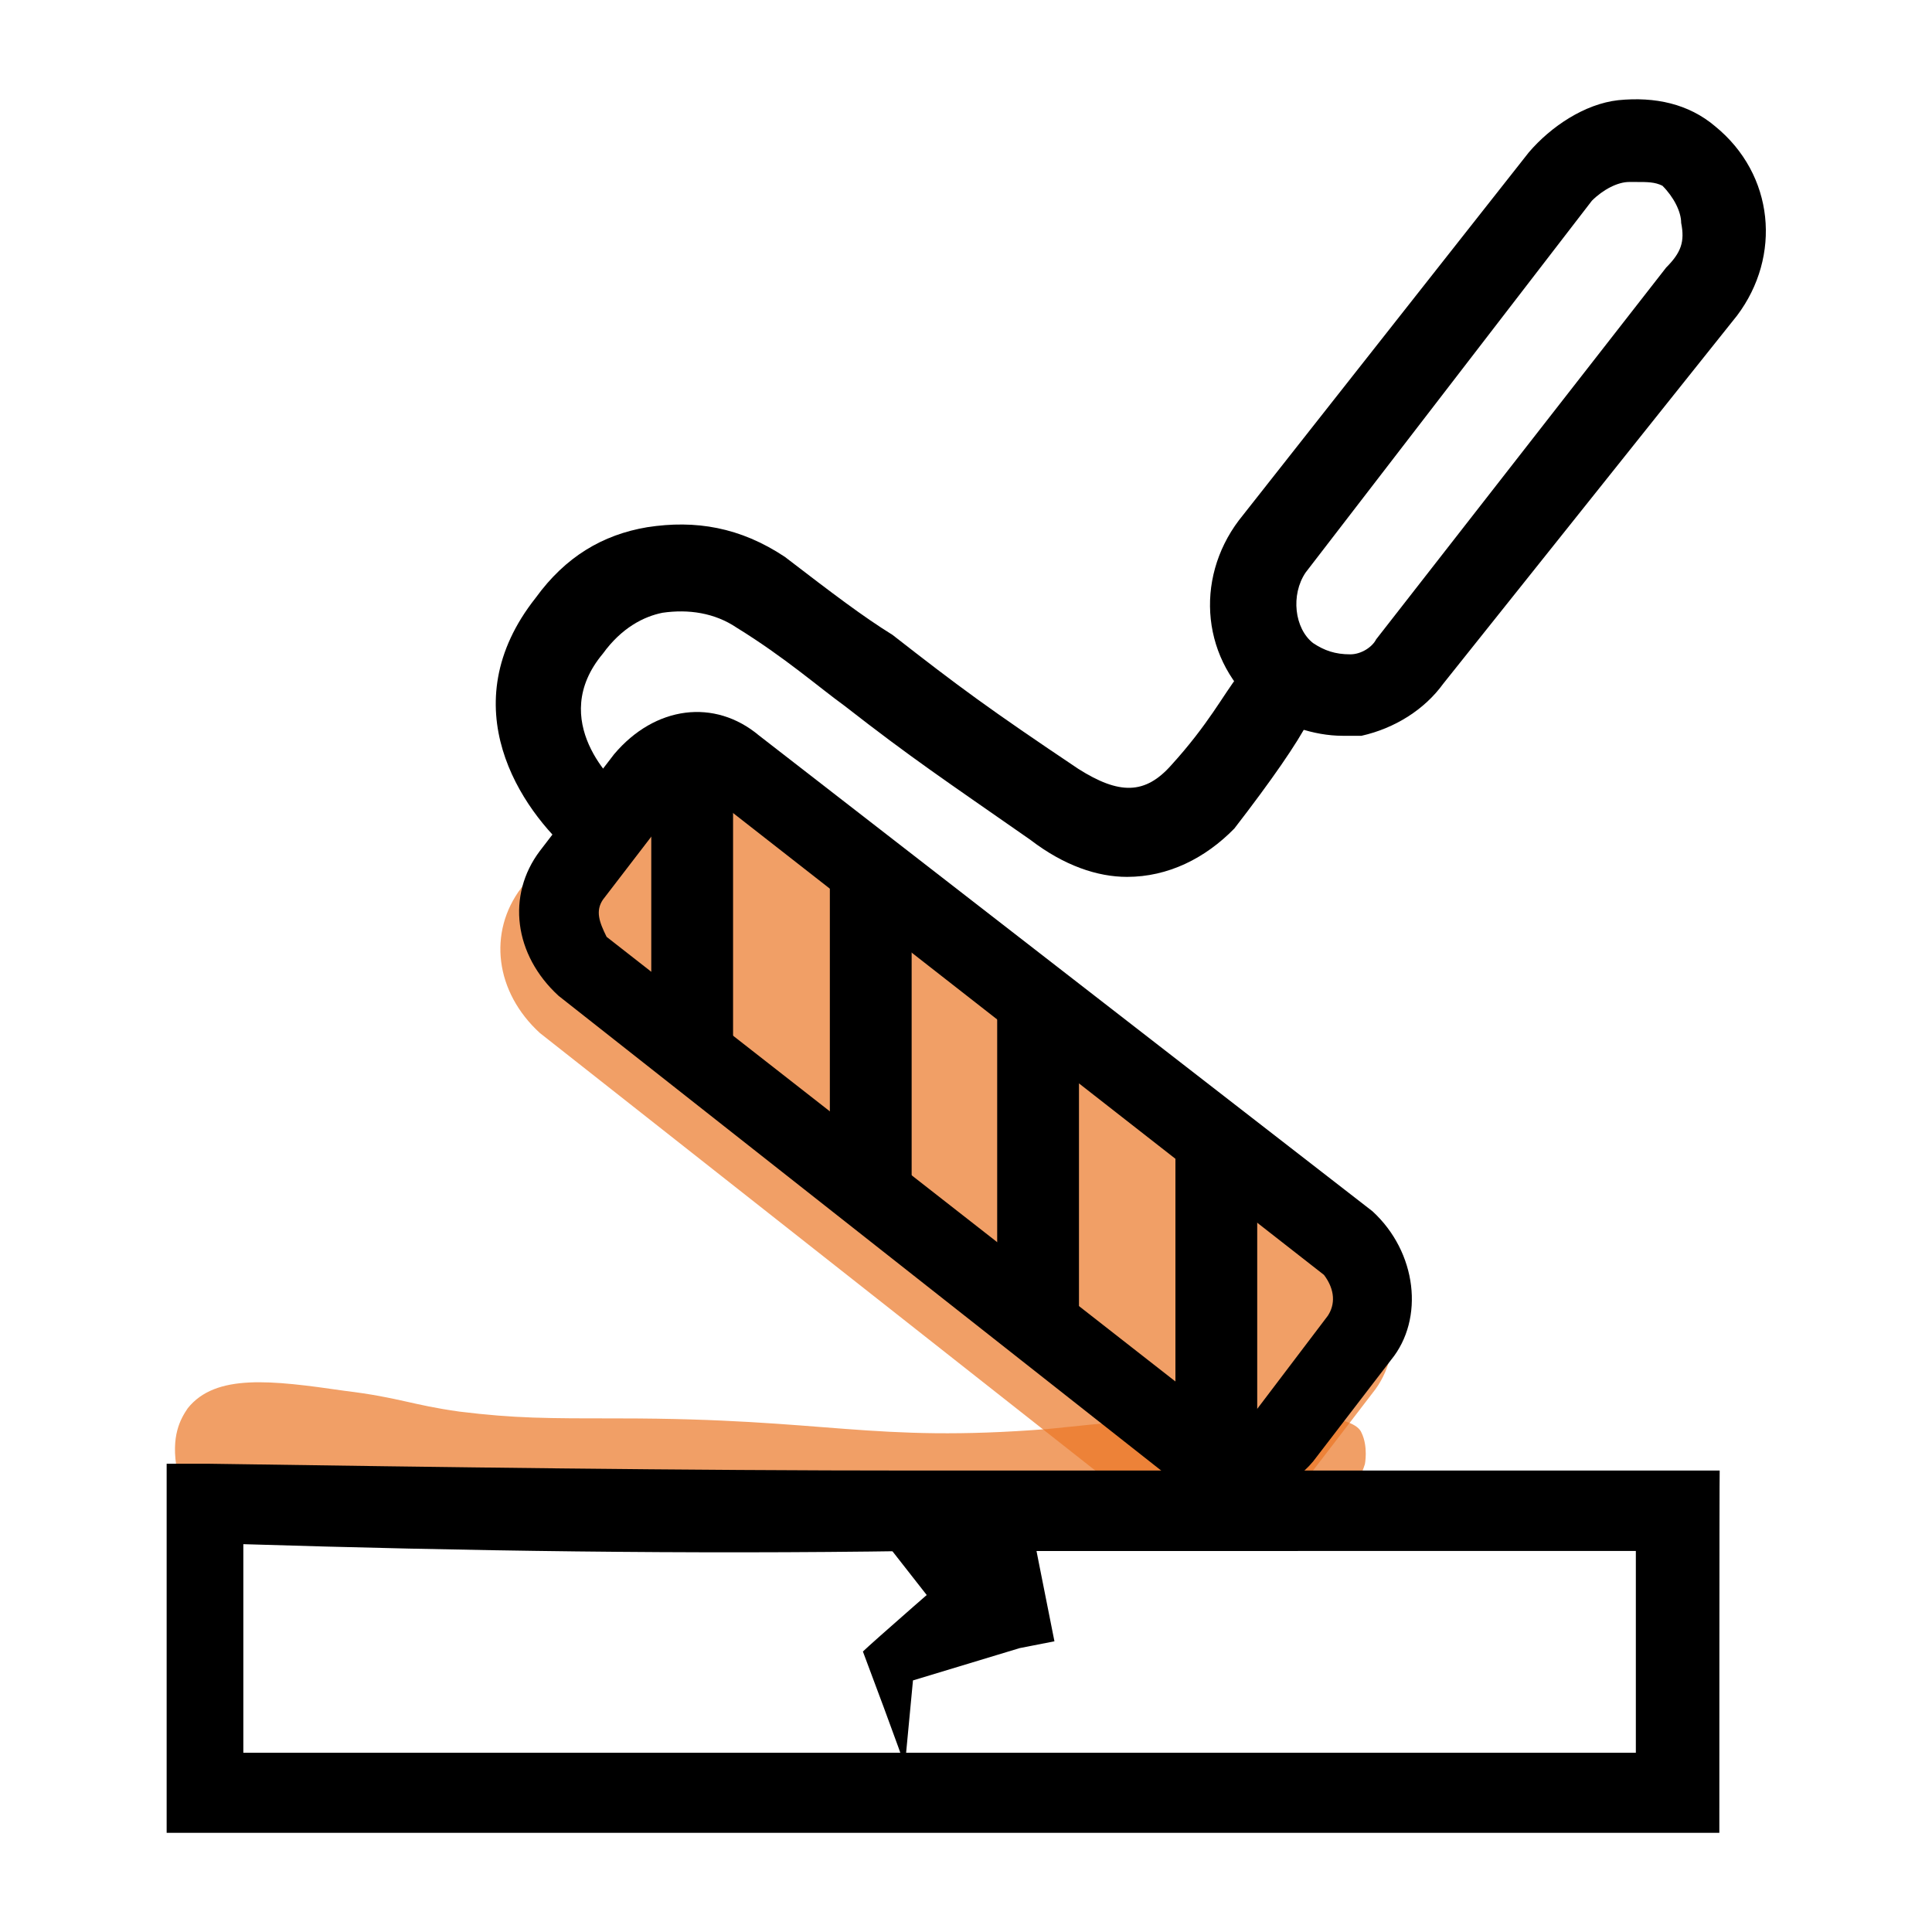
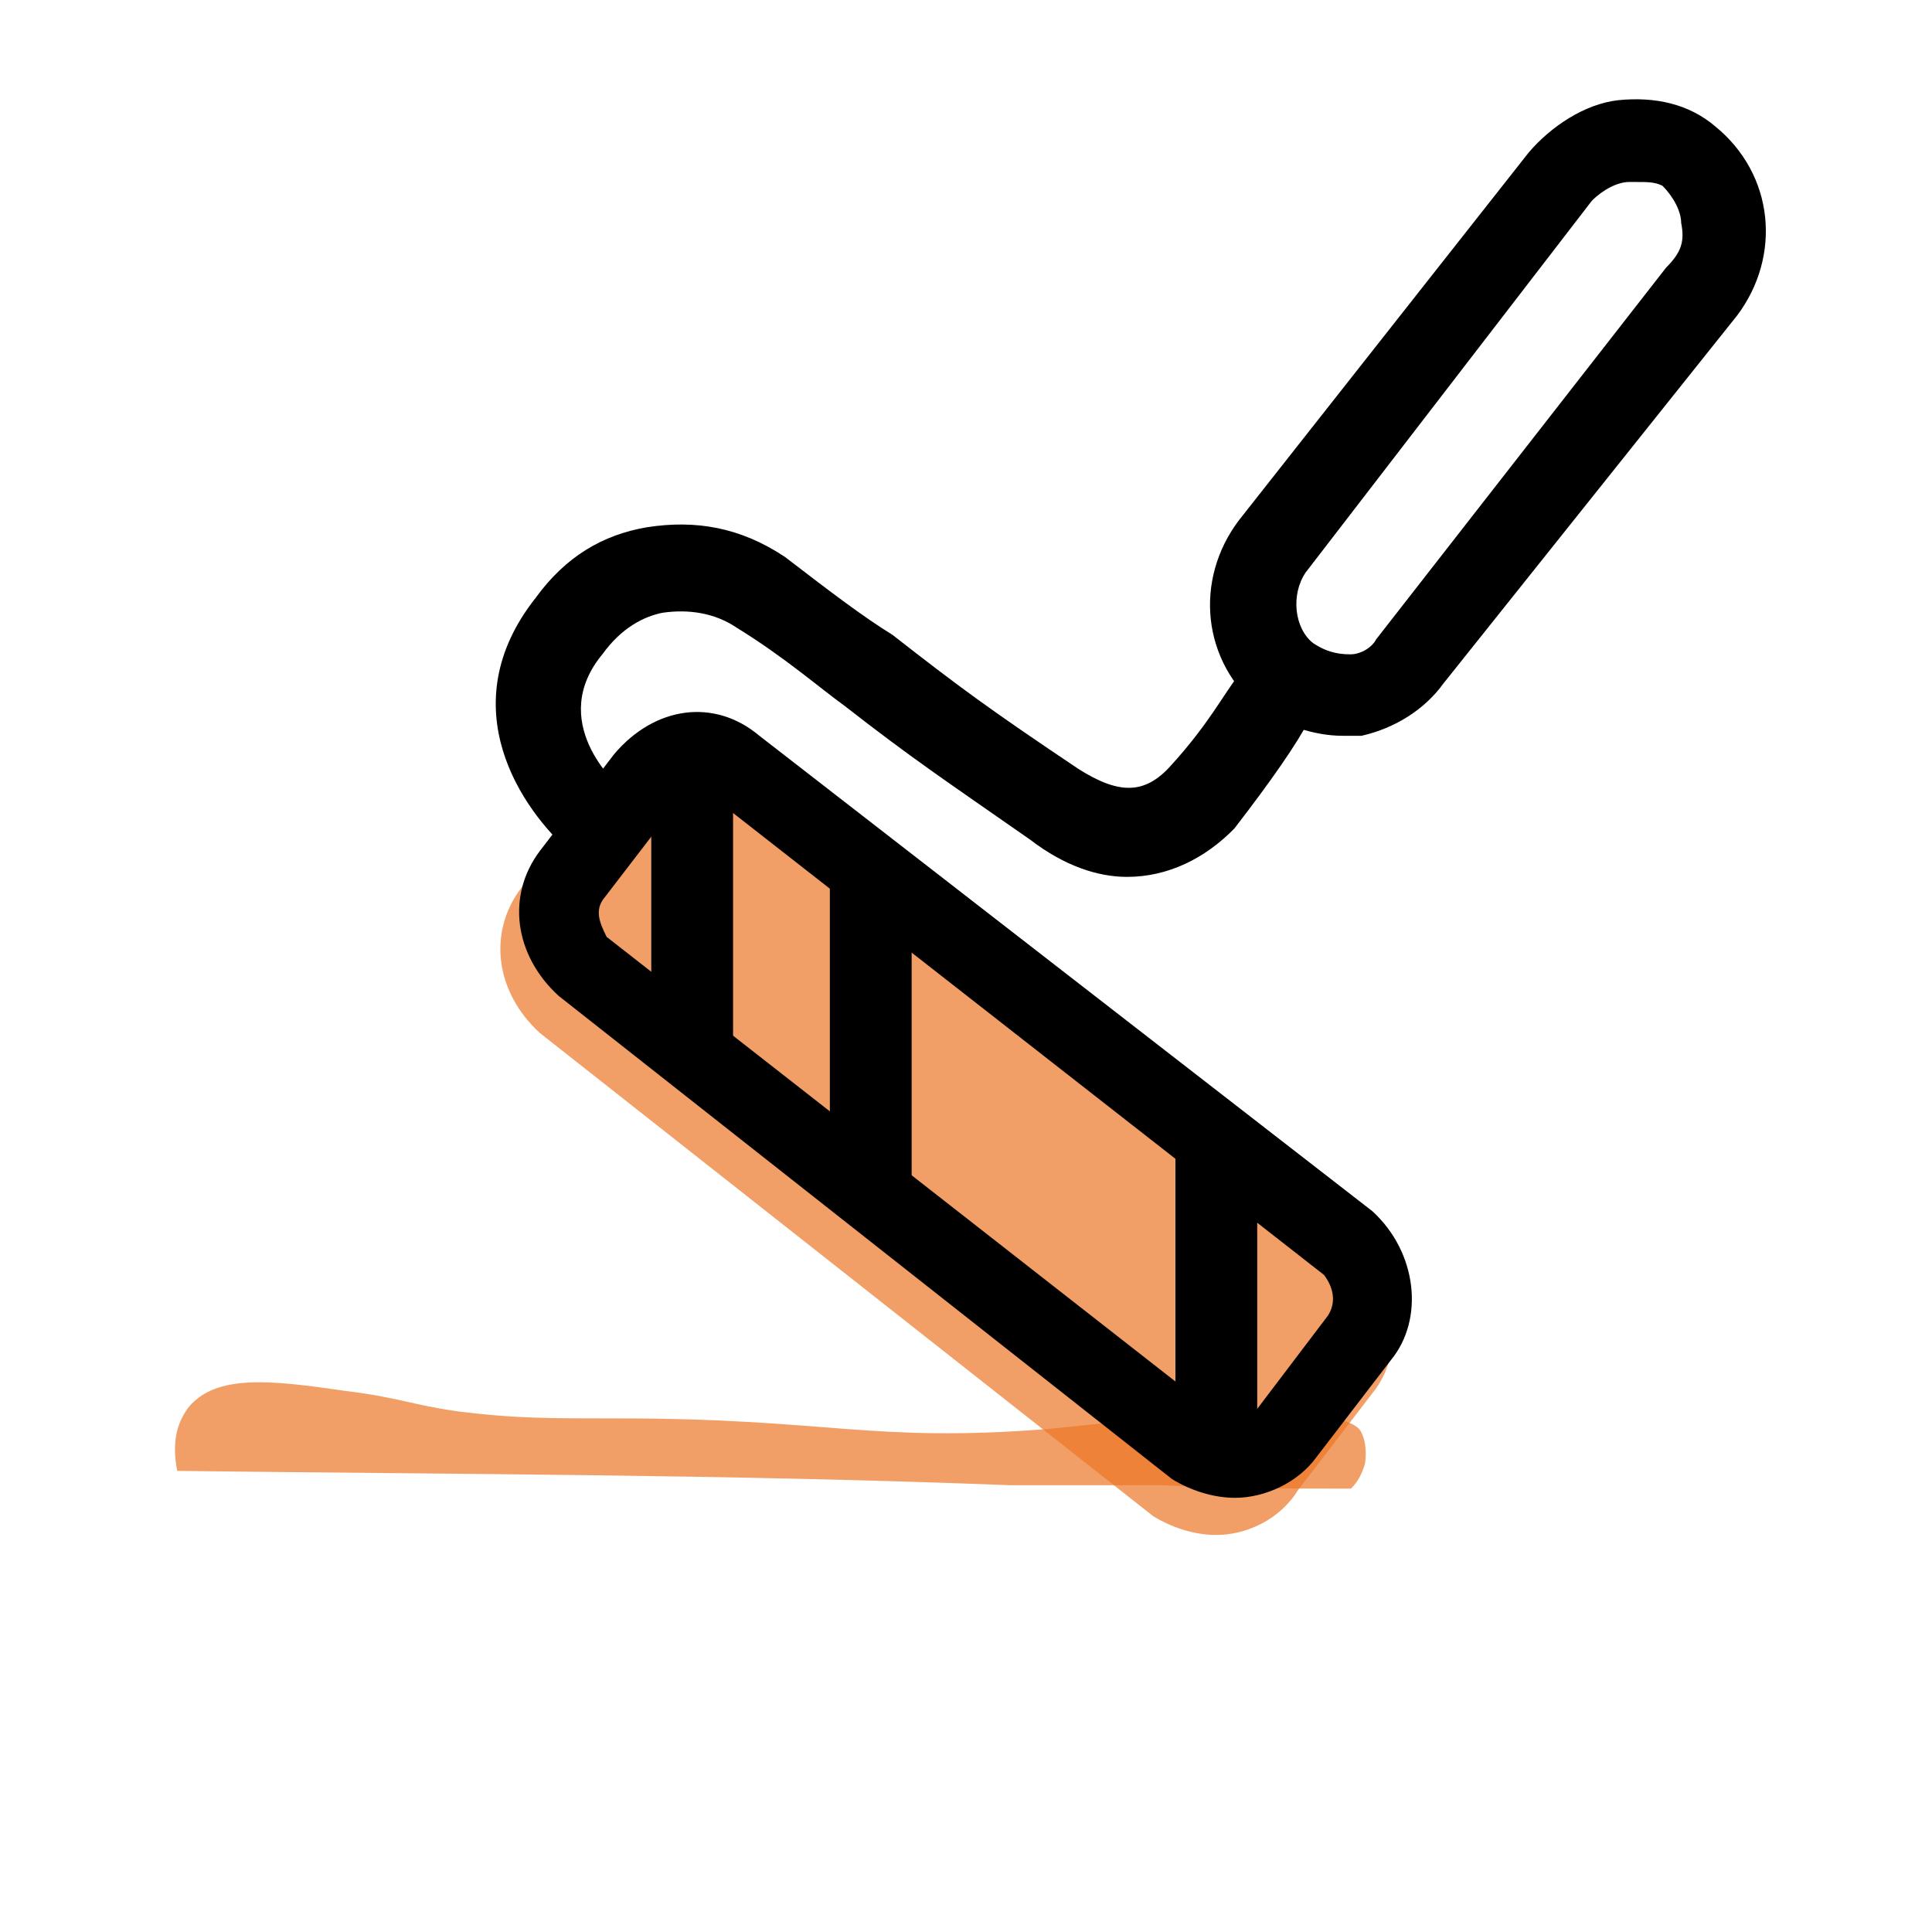
<svg xmlns="http://www.w3.org/2000/svg" version="1.1" id="Layer_1" x="0px" y="0px" viewBox="0 0 56.69 56.69" style="enable-background:new 0 0 56.69 56.69;" xml:space="preserve">
  <style type="text/css"> .st0{fill:none;} .st1{opacity:0.7;fill:#EB7725;enable-background:new ;} </style>
  <g>
    <rect class="st0" width="56.69" height="56.69" />
    <g>
      <path class="st1" d="M35.69,45.04c-0.65,0-1.31-0.22-1.85-0.55l-18-14.18c-1.31-1.2-1.53-2.95-0.55-4.25l2.18-2.84 c1.2-1.42,2.95-1.64,4.25-0.55l18,13.85c1.31,1.2,1.53,3.16,0.55,4.36l0,0l-2.18,2.84C37.55,44.6,36.56,45.04,35.69,45.04z" />
      <path d="M39.4,21.59c-0.87,0-1.75-0.33-2.4-0.76l0,0l0,0c-1.75-1.42-1.96-3.82-0.65-5.56l8.51-10.8c0.65-0.76,1.64-1.42,2.62-1.53 c1.09-0.11,2.07,0.11,2.84,0.76c1.75,1.42,1.96,3.82,0.65,5.56l-8.62,10.8c-0.55,0.76-1.42,1.31-2.4,1.53 C39.84,21.59,39.62,21.59,39.4,21.59z M48.02,5.34c-0.11,0-0.11,0-0.22,0c-0.33,0-0.76,0.22-1.09,0.55l-8.4,10.91 c-0.44,0.65-0.33,1.64,0.22,2.07l0,0c0.33,0.22,0.65,0.33,1.09,0.33c0.33,0,0.65-0.22,0.76-0.44l8.51-10.91 c0.44-0.44,0.55-0.76,0.44-1.31c0-0.33-0.22-0.76-0.55-1.09C48.56,5.34,48.34,5.34,48.02,5.34z" />
      <path d="M33.07,25.73c-0.87,0-1.85-0.33-2.84-1.09c-2.51-1.75-3.49-2.4-5.45-3.93c-0.76-0.55-1.75-1.42-3.16-2.29 c-0.65-0.44-1.42-0.55-2.18-0.44c-0.55,0.11-1.2,0.44-1.75,1.2c-1.64,1.96,0.33,3.82,0.65,4.04l-1.53,1.85 c-1.53-1.31-3.6-4.36-1.09-7.53c0.87-1.2,1.96-1.85,3.27-2.07c1.42-0.22,2.73,0,4.04,0.87c1.42,1.09,2.29,1.75,3.16,2.29 c1.96,1.53,2.84,2.18,5.45,3.93c1.2,0.76,1.96,0.76,2.73-0.11c1.09-1.2,1.53-2.07,1.96-2.62c0.22-0.33,0.33-0.55,0.44-0.65 l1.96,1.53c-0.11,0.11-0.11,0.22-0.33,0.44c-0.33,0.65-1.09,1.75-2.18,3.16C35.36,25.19,34.27,25.73,33.07,25.73z" />
      <path class="st1" d="M5.2,43.16c-0.2-1.02,0.1-1.53,0.31-1.84c0.82-1.02,2.45-0.82,4.6-0.51c1.63,0.2,1.94,0.41,3.37,0.61 c1.63,0.2,2.55,0.2,4.7,0.2c6.13,0,7.36,0.72,12.57,0.31c1.02-0.1,1.84-0.2,2.25-0.2c0.31,0,6.54-0.72,6.95,0.31 c0.2,0.41,0.1,0.92,0.1,0.92c-0.1,0.31-0.2,0.51-0.41,0.72c-1.84,0-3.68,0-5.52-0.1c-1.43,0-3.06,0-4.49,0 C21.44,43.26,13.27,43.26,5.2,43.16z" />
      <path d="M36.24,43.95c-0.65,0-1.31-0.22-1.85-0.55l-18-14.18c-1.31-1.2-1.53-2.95-0.55-4.25l2.18-2.84 c1.2-1.42,2.95-1.64,4.25-0.55l18,13.96c1.31,1.2,1.53,3.16,0.55,4.36l0,0l-2.18,2.84C38.09,43.51,37.11,43.95,36.24,43.95z M20.42,23.23c-0.22,0-0.44,0.11-0.55,0.33l-2.18,2.84c-0.22,0.33-0.11,0.65,0.11,1.09l18,14.07c0.22,0.22,0.65,0.11,1.09-0.22 l2.07-2.73c0.22-0.33,0.22-0.76-0.11-1.2l-18-14.07C20.75,23.34,20.53,23.23,20.42,23.23z" />
-       <path d="M50.45,53.78H4.89V42.95h1.23c6.84,0.1,13.89,0.2,20.74,0.2h23.6C50.45,43.26,50.45,53.78,50.45,53.78z M7.14,51.43H48 v-5.92H26.75c-6.54,0.1-13.18,0-19.61-0.2V51.43z" />
      <rect x="19.11" y="22.14" width="2.4" height="8.73" />
      <rect x="24.35" y="25.63" width="2.4" height="9.49" />
-       <rect x="29.26" y="29.66" width="2.4" height="9.6" />
      <rect x="34.49" y="33.48" width="2.4" height="9.49" />
      <g>
-         <path d="M30.02,43.46c0.2,1.12,0.72,3.68,0.92,4.7l-1.02,0.2l-3.37,1.02l0.31-0.82l-0.31,3.27c0-0.1-1.23-3.37-1.23-3.37 c0.2-0.2,2.76-2.45,3.17-2.76l-0.72,1.84l-1.84-2.35L30.02,43.46L30.02,43.46z" />
-       </g>
+         </g>
    </g>
  </g>
</svg>